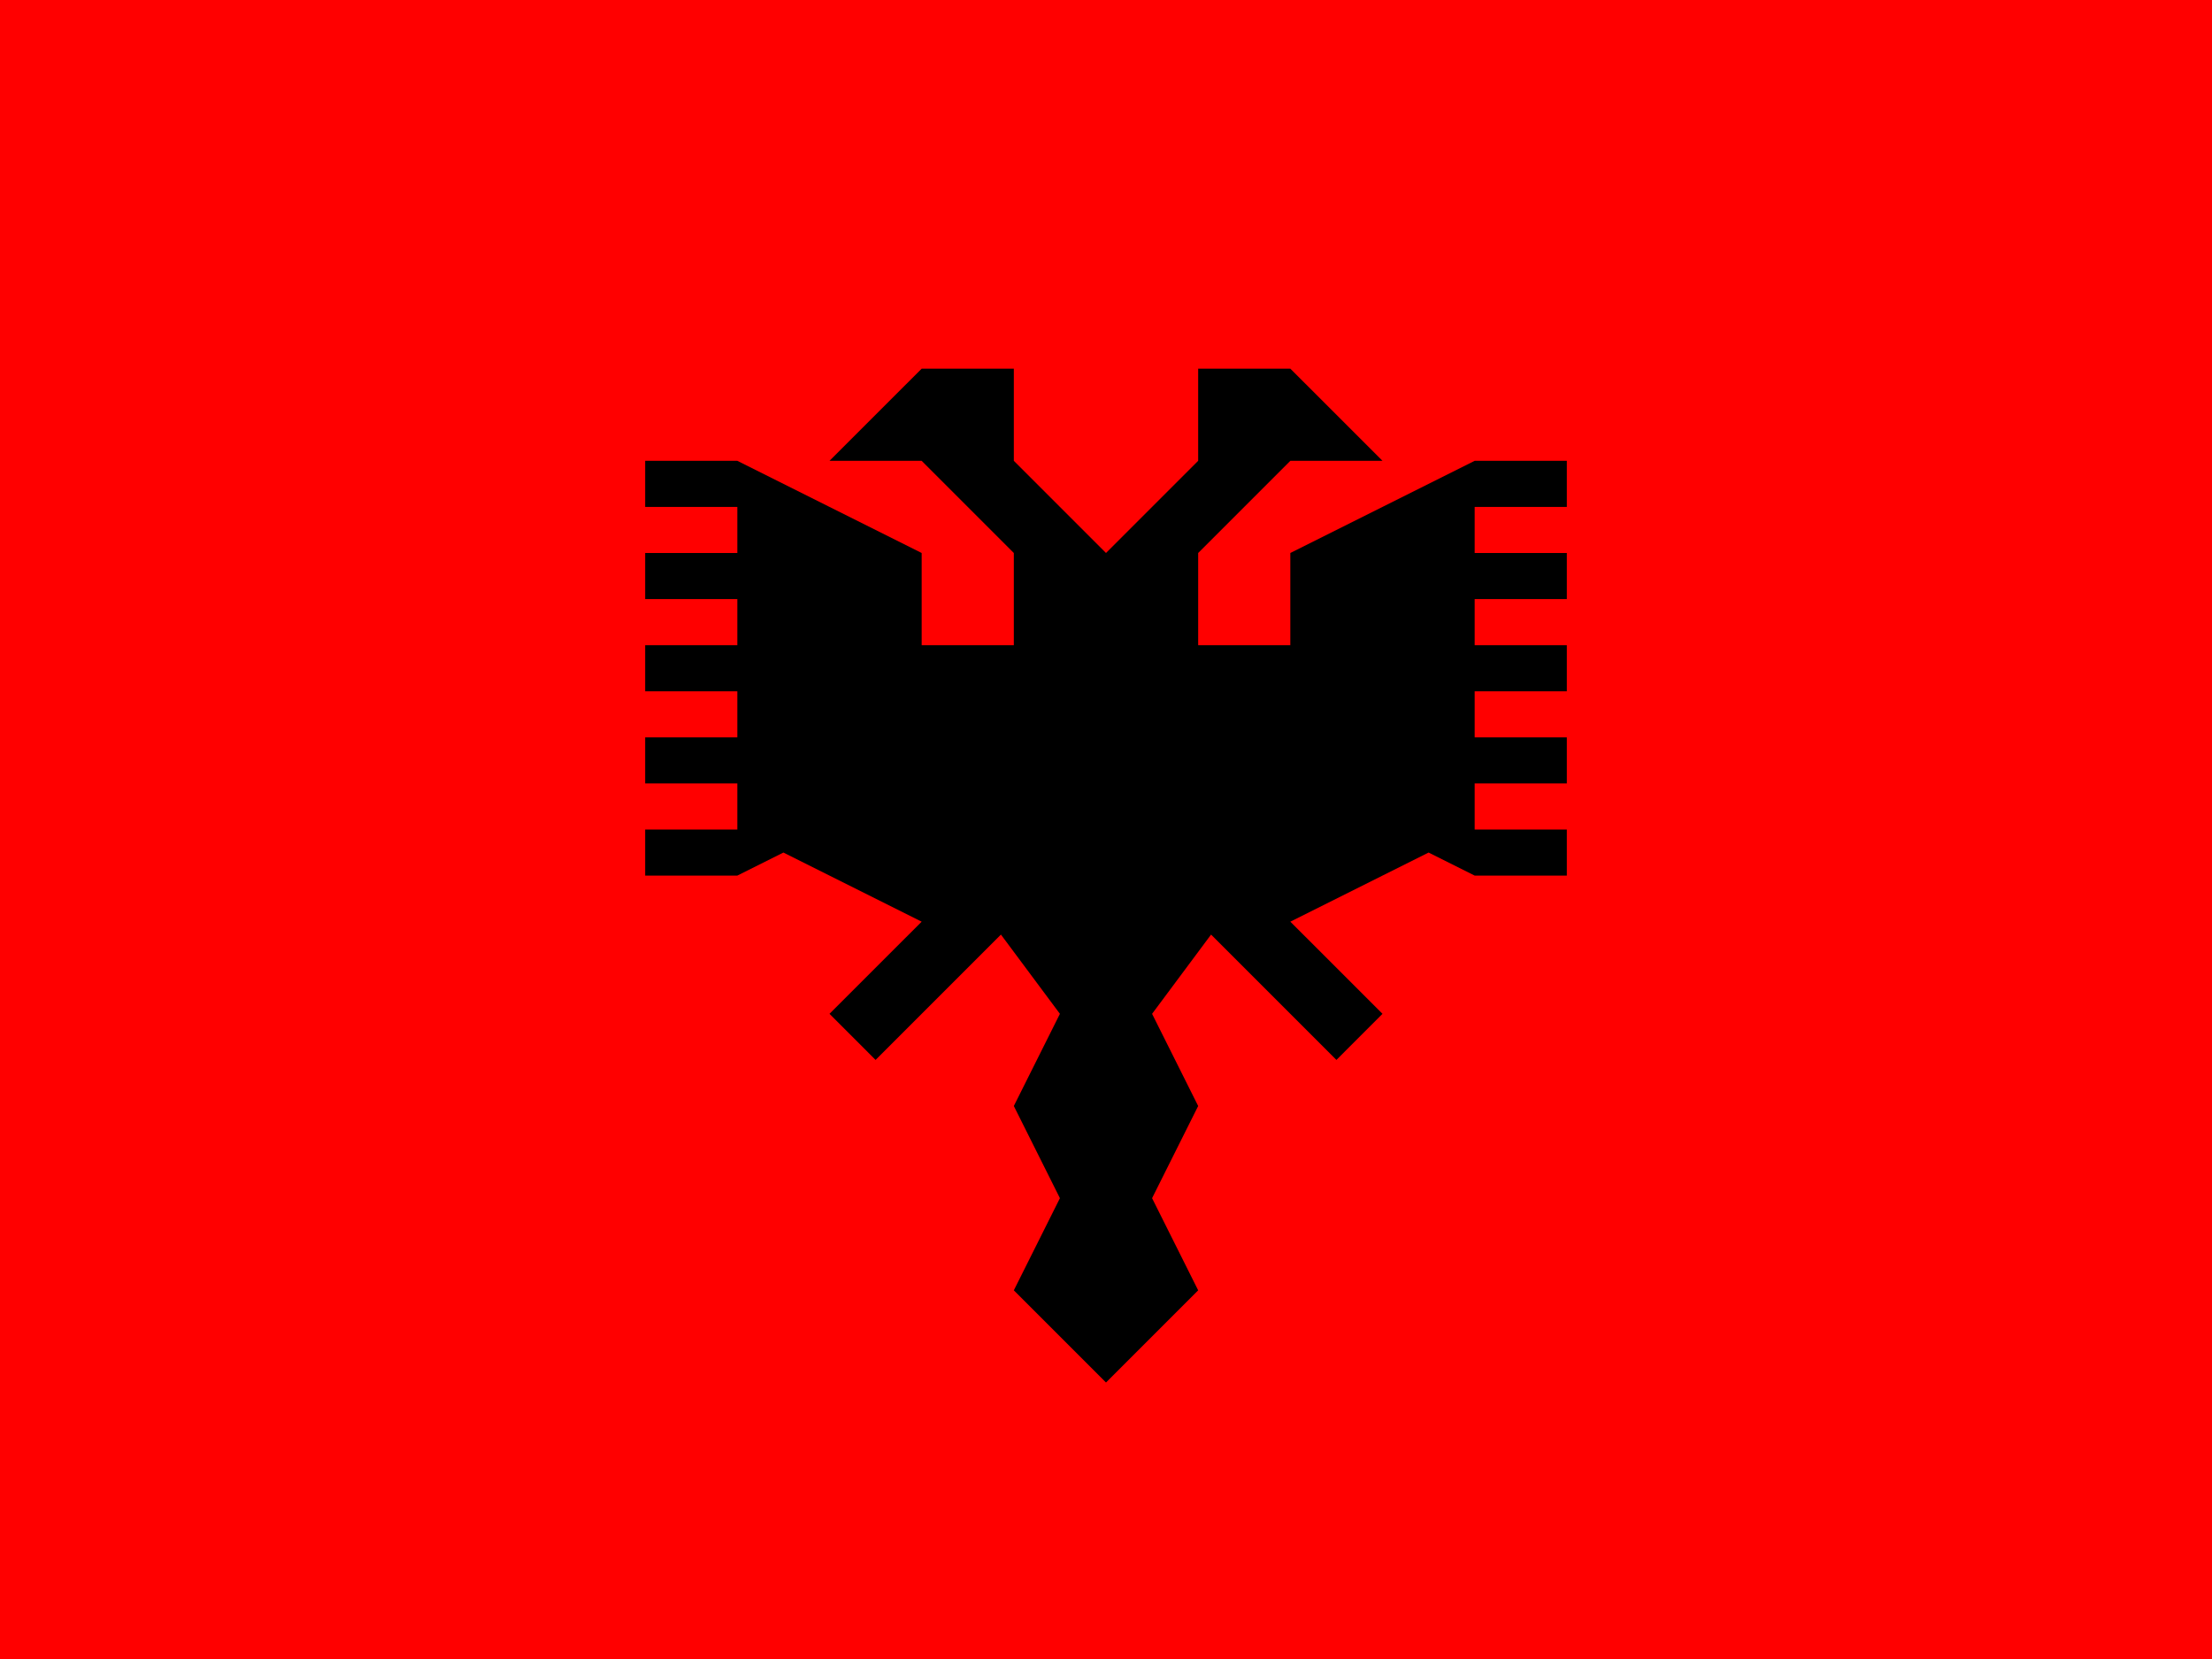
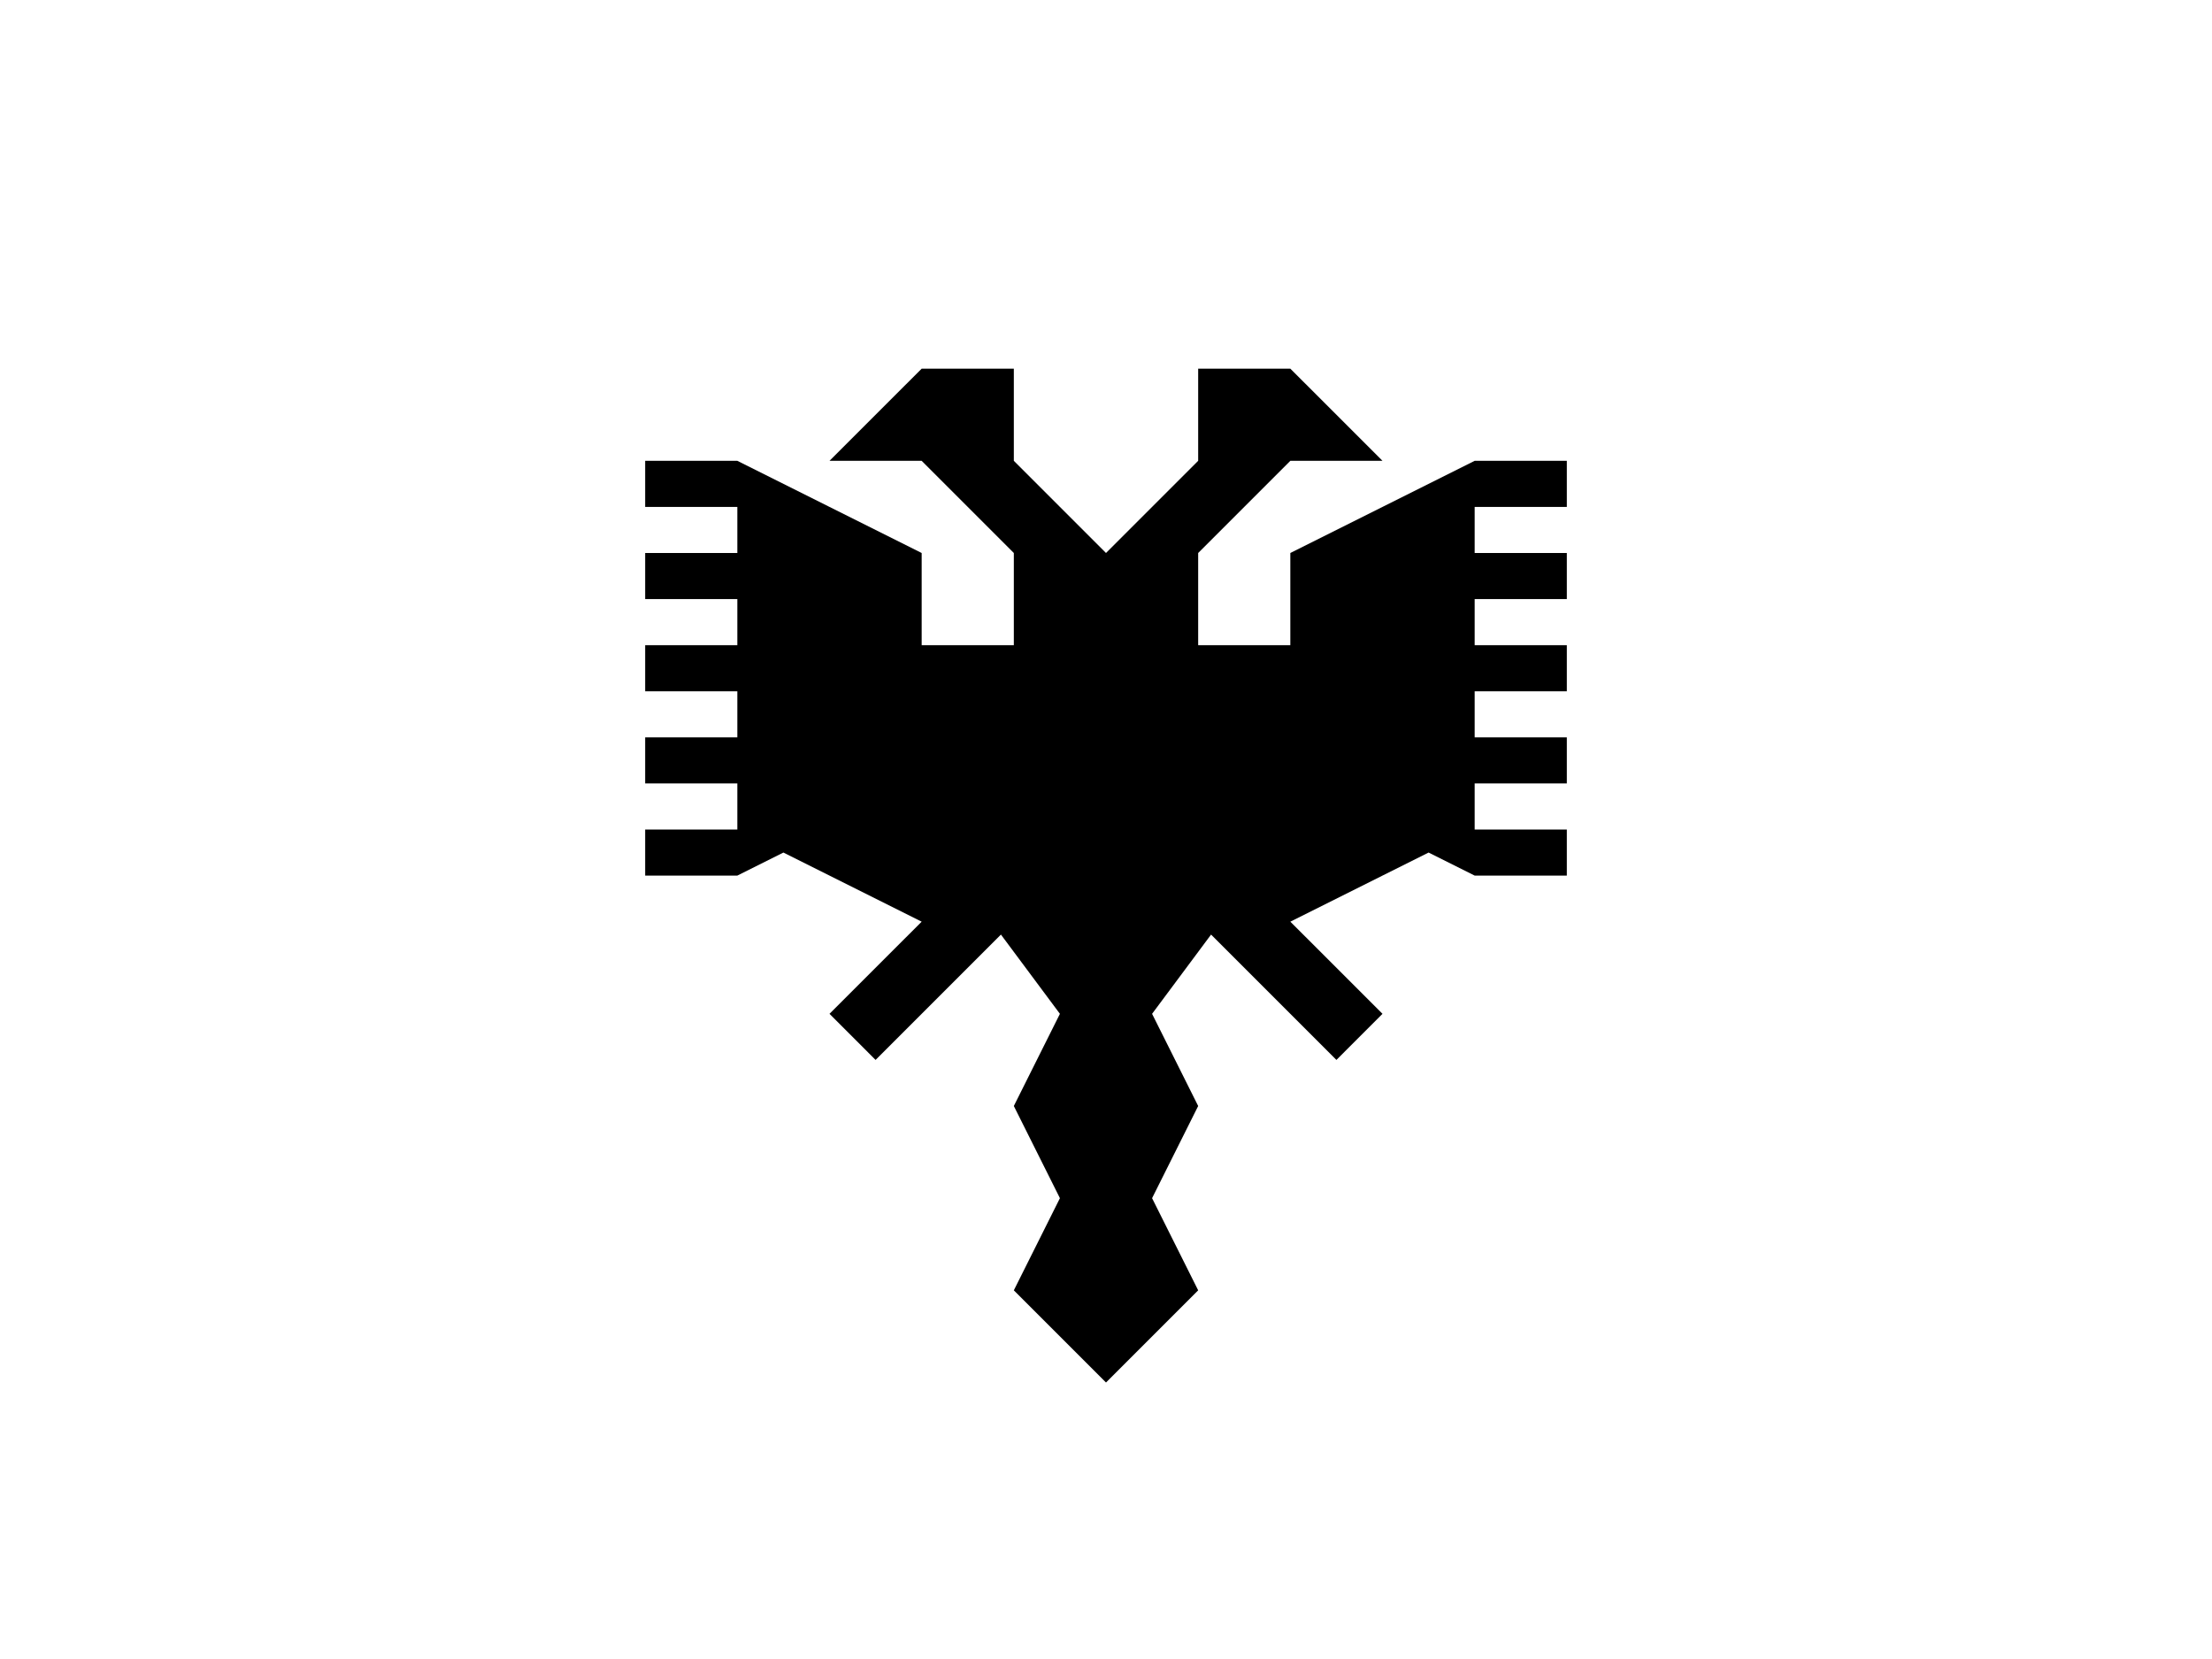
<svg xmlns="http://www.w3.org/2000/svg" viewBox="0 0 24 18">
-   <rect width="24" height="18" fill="red" />
  <polygon points="17 5.5 17 5 16 5 14 6 14 7 13 7 13 6 14 5 15 5 14 4 13 4 13 5 12 6 11 5 11 4 10 4 9 5 10 5 11 6 11 7 10 7 10 6 8 5 7 5 7 5.5 8 5.5 8 6 7 6 7 6.5 8 6.5 8 7 7 7 7 7.5 8 7.5 8 8 7 8 7 8.5 8 8.5 8 9 7 9 7 9.5 8 9.5 8.5 9.25 10 10 9 11 9.5 11.5 10.86 10.14 11.5 11 11 12 11.5 13 11 14 12 15 13 14 12.5 13 13 12 12.5 11 13.14 10.14 14.5 11.5 15 11 14 10 15.5 9.25 16 9.5 17 9.5 17 9 16 9 16 8.5 17 8.5 17 8 16 8 16 7.5 17 7.5 17 7 16 7 16 6.5 17 6.5 17 6 16 6 16 5.5 17 5.5" />
</svg>